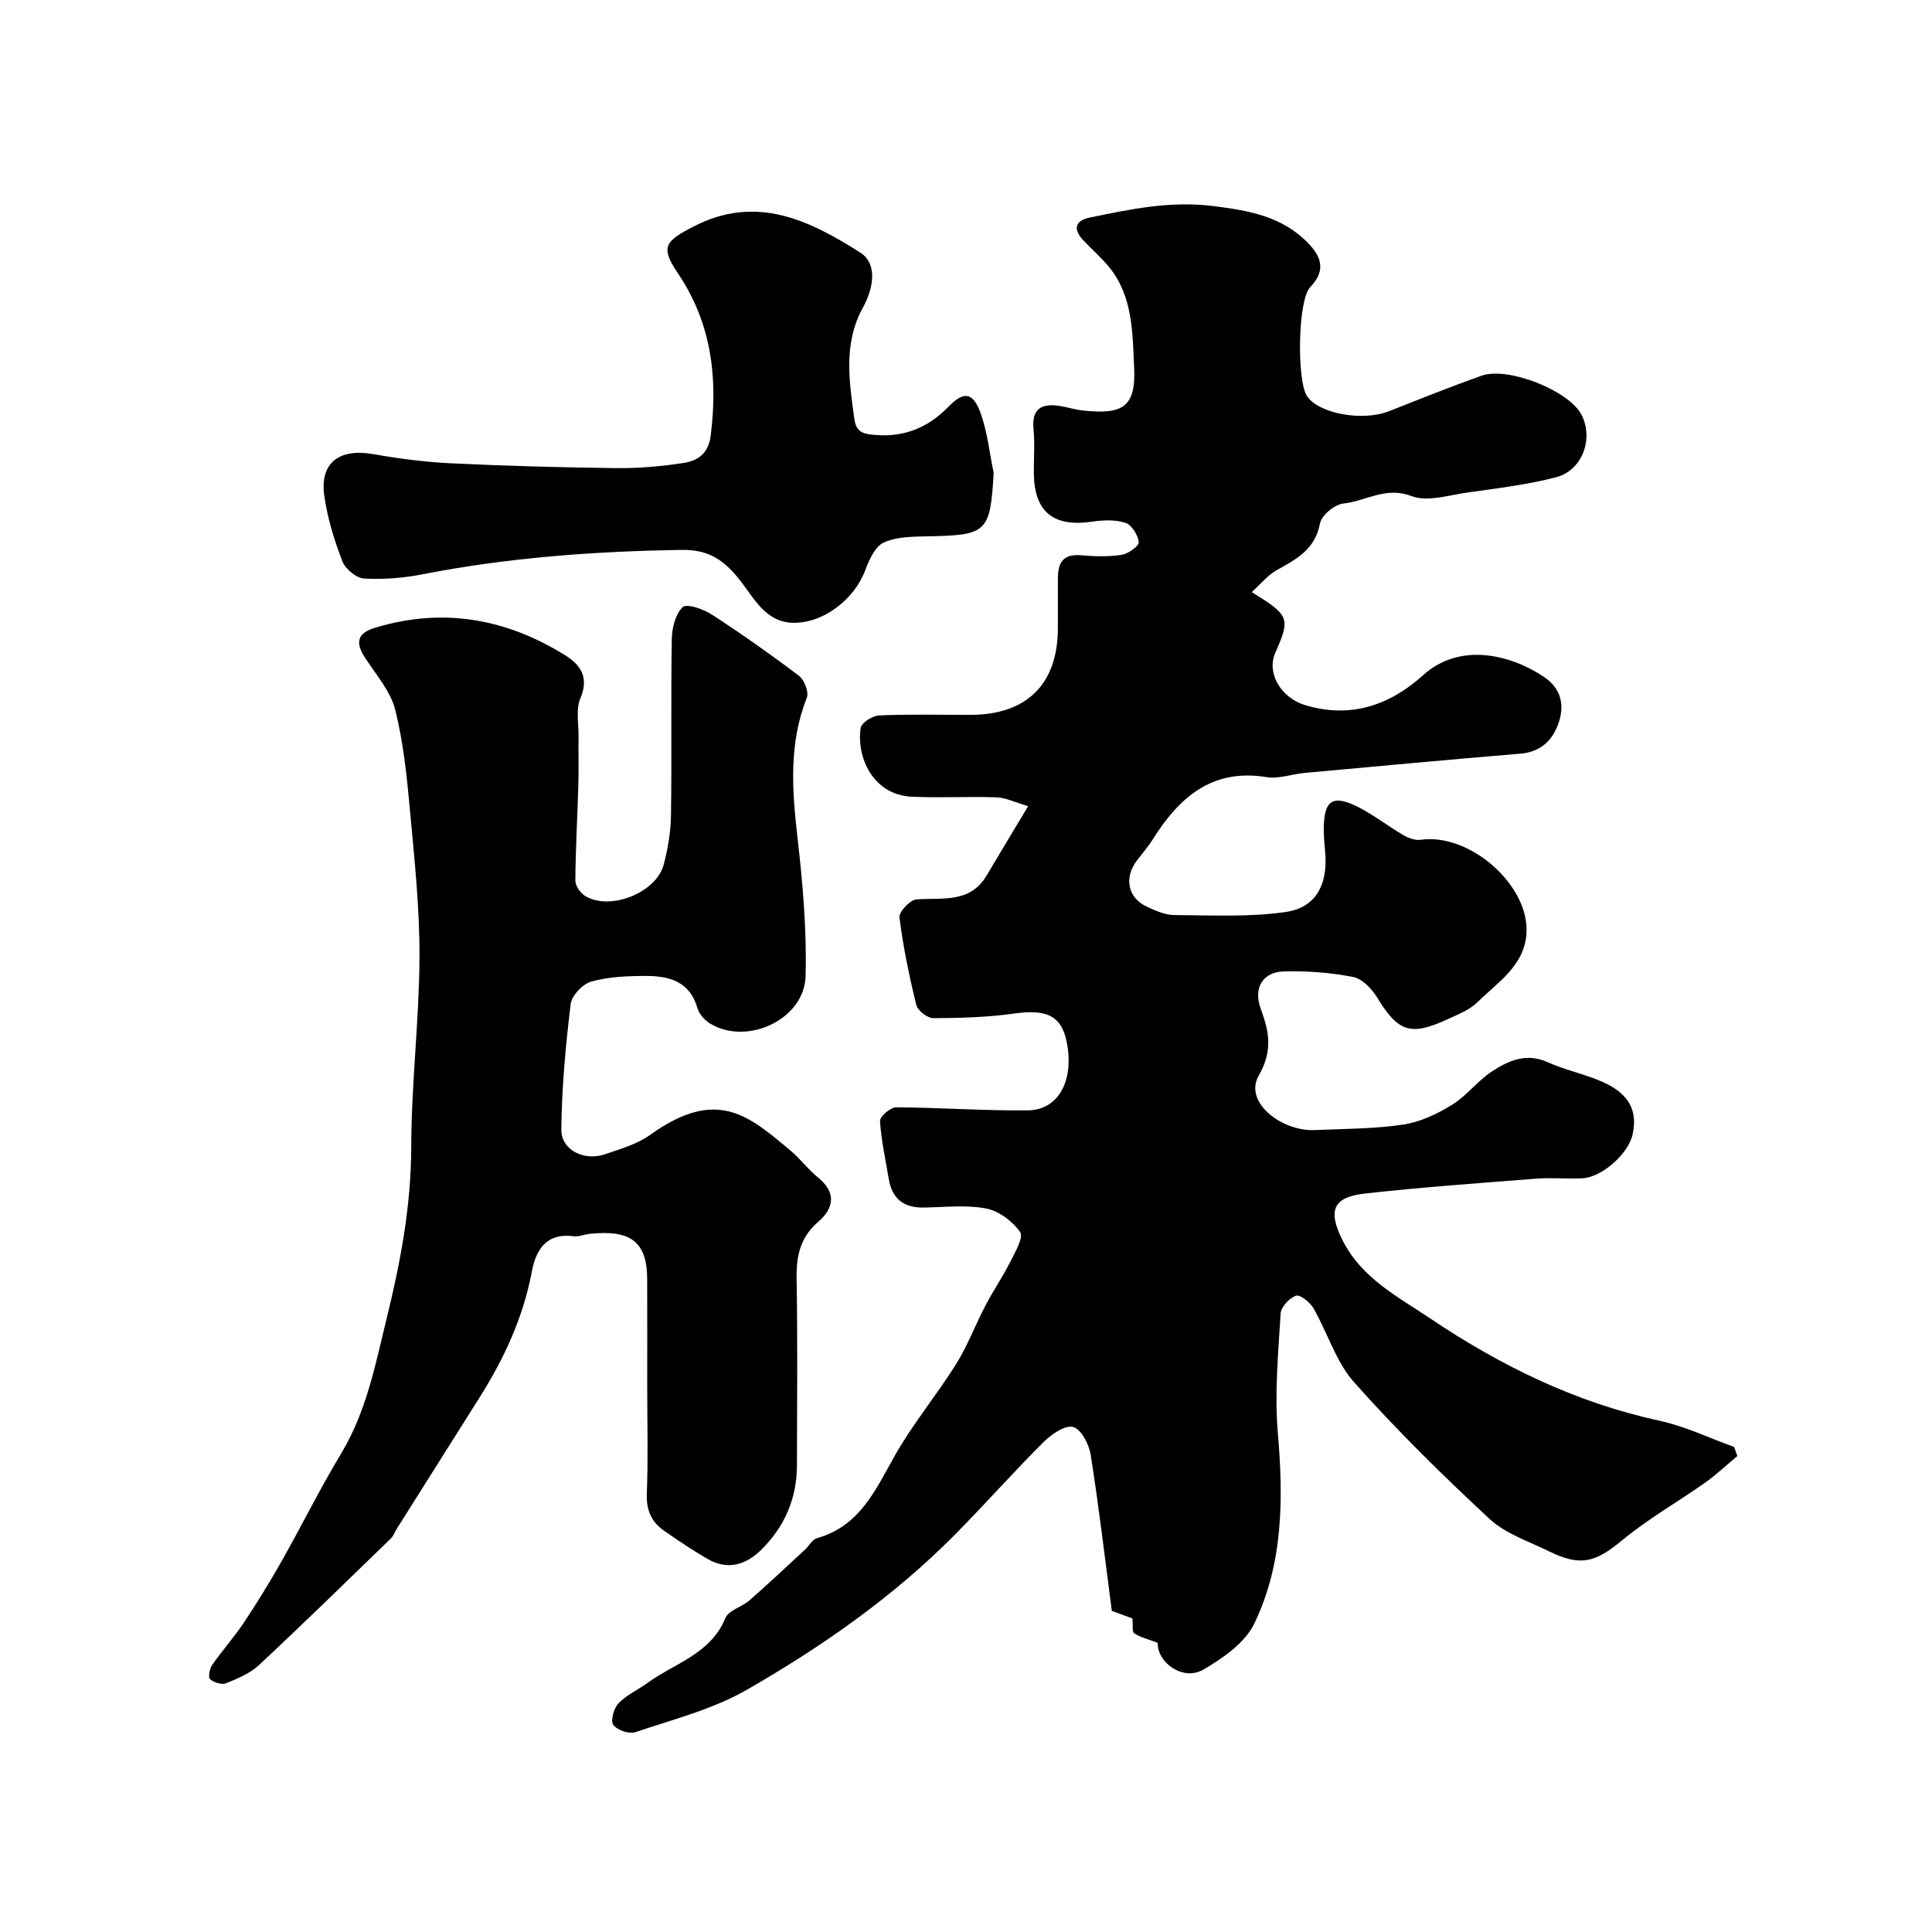
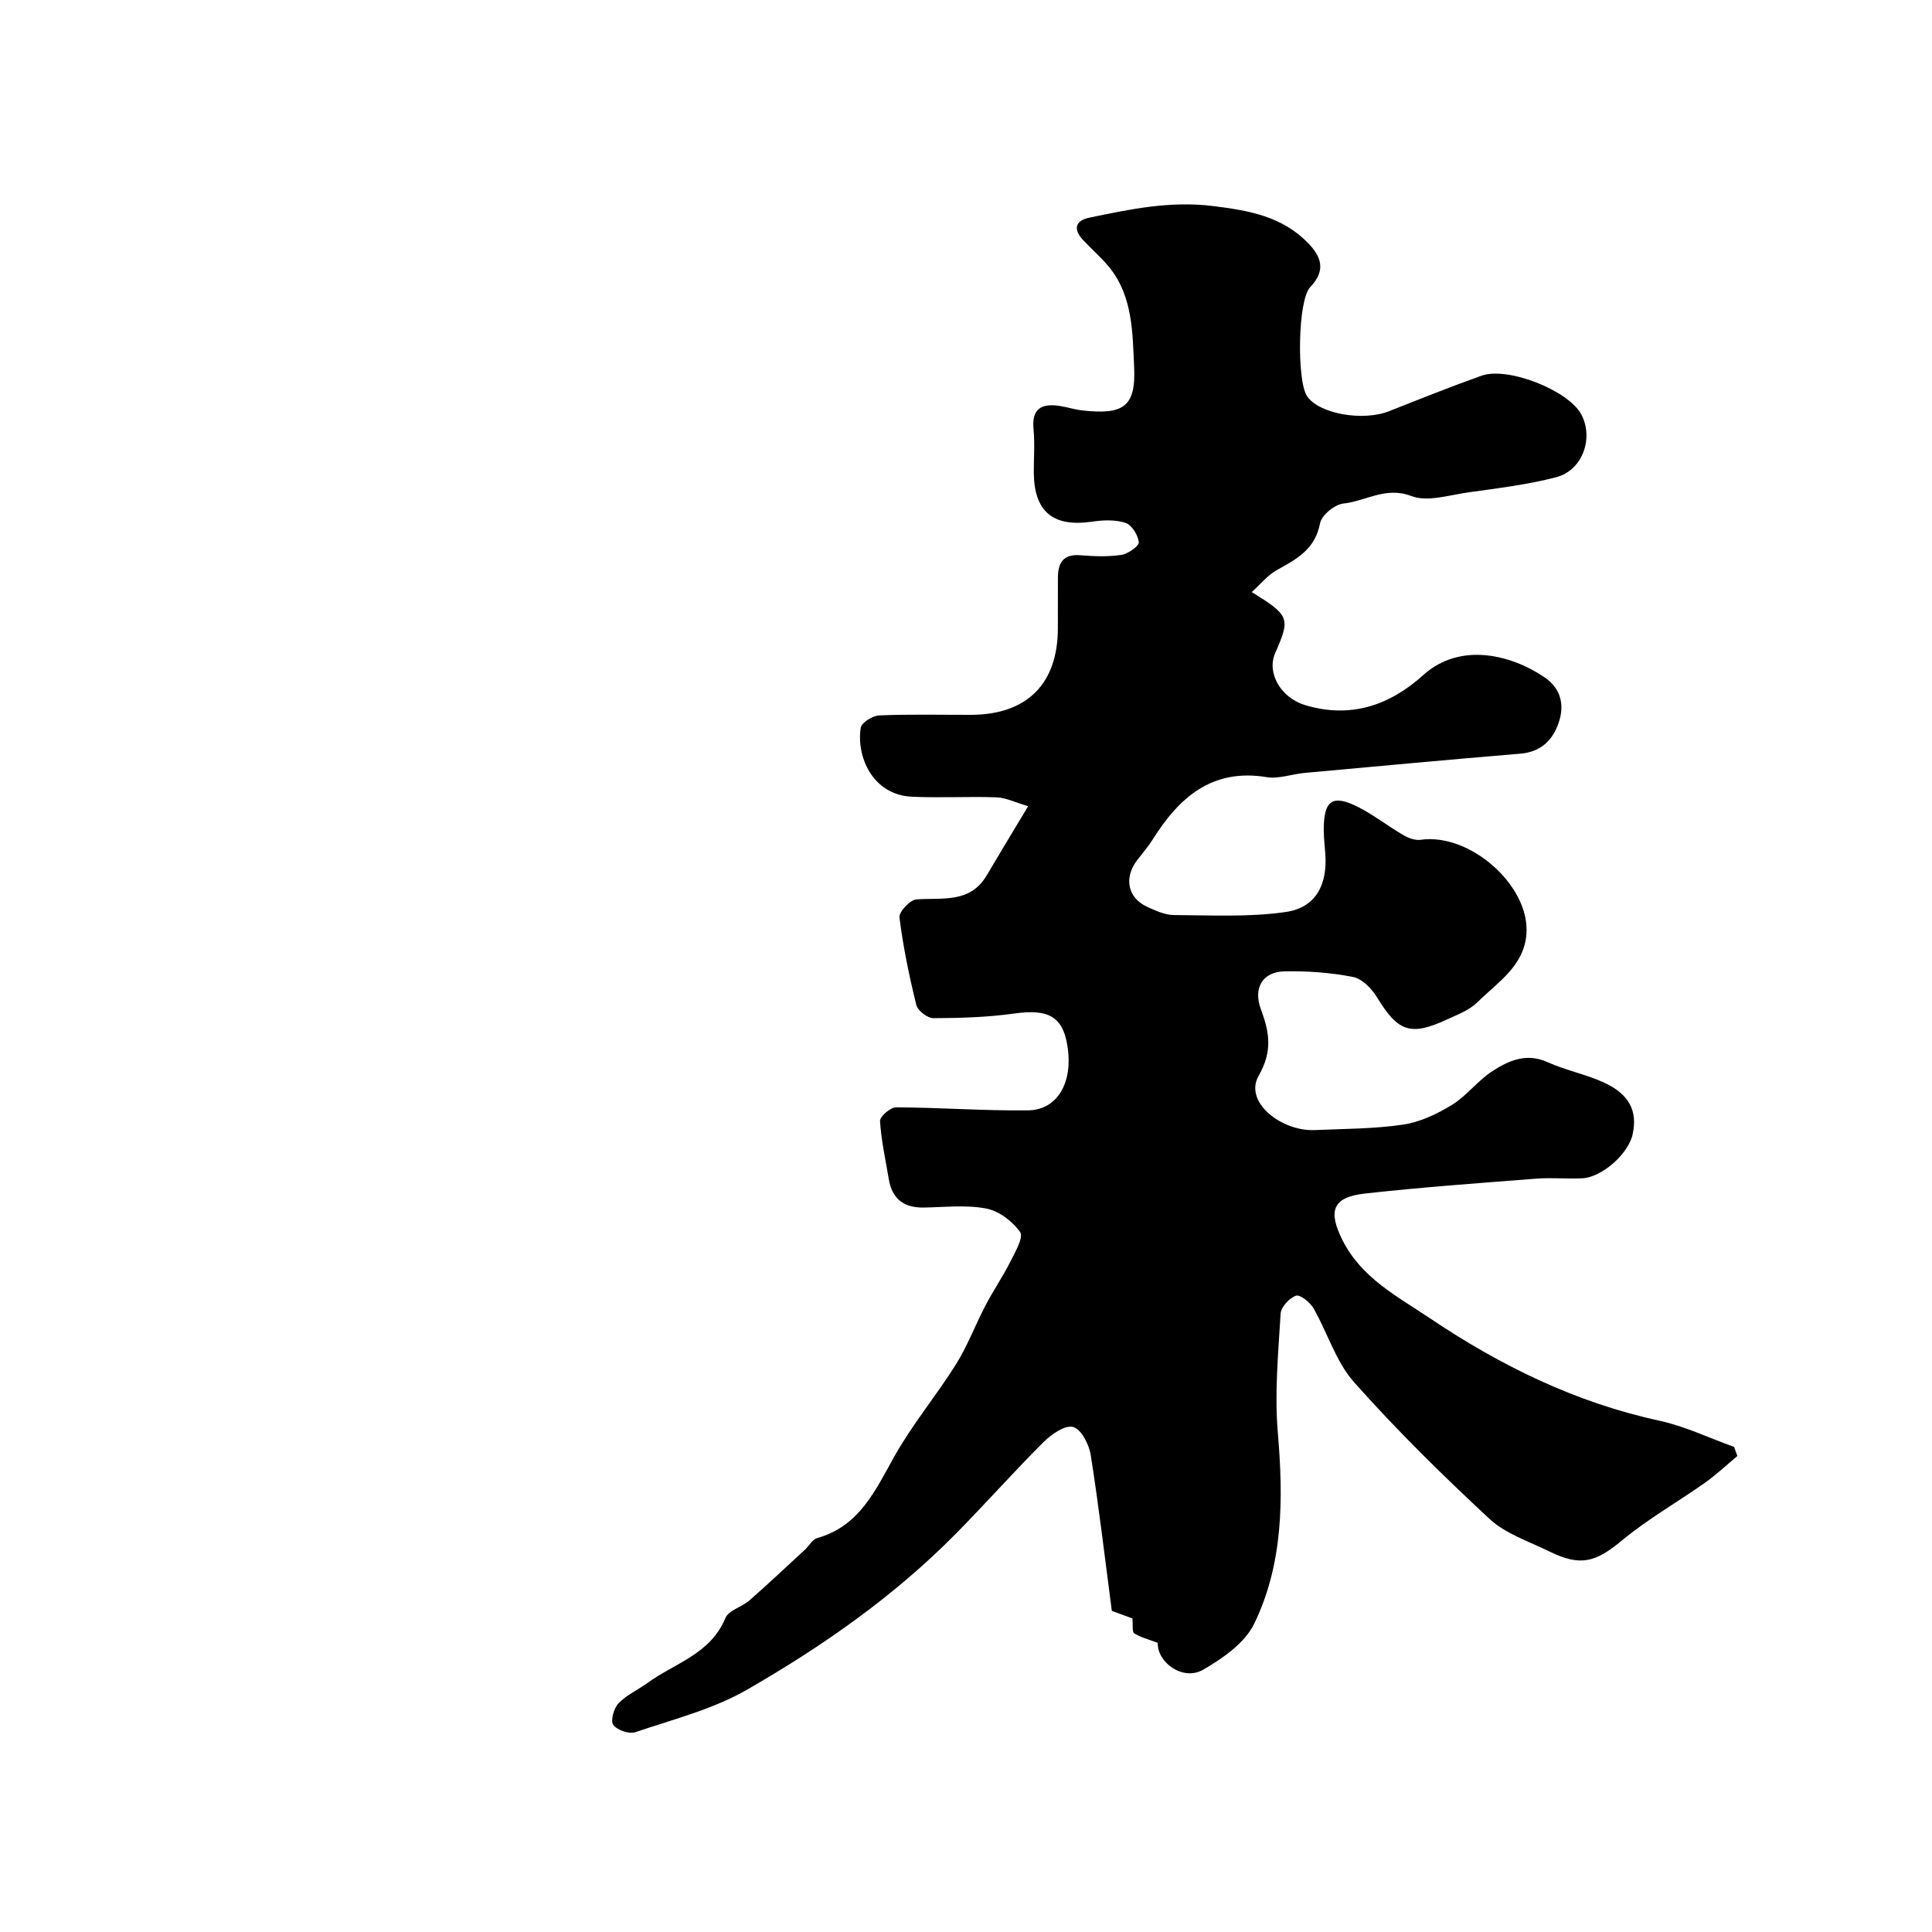
<svg xmlns="http://www.w3.org/2000/svg" enable-background="new 0 0 400 400" viewBox="0 0 400 400">
  <g fill="#010000">
-     <path d="m239.7 340.14c-2.07-.79-3.62-1.16-4.87-1.98-.47-.31-.24-1.67-.38-3.08-.88-.33-2.59-.96-4.26-1.57-1.43-10.88-2.68-21.61-4.37-32.28-.34-2.18-1.98-5.34-3.63-5.79-1.67-.45-4.5 1.5-6.12 3.11-6.22 6.2-12.05 12.79-18.22 19.04-12.76 12.92-27.57 23.26-43.2 32.25-7.06 4.06-15.3 6.14-23.11 8.79-1.29.44-3.78-.43-4.57-1.52-.61-.84.11-3.43 1.08-4.45 1.65-1.73 4-2.77 5.98-4.21 5.66-4.11 13.09-5.99 16.15-13.44.67-1.62 3.42-2.29 4.98-3.66 3.9-3.42 7.68-6.98 11.5-10.51.86-.79 1.52-2.11 2.51-2.39 8.76-2.47 12.02-9.81 15.99-16.9 3.73-6.66 8.71-12.61 12.78-19.11 2.41-3.85 4.01-8.19 6.13-12.23 1.58-3.02 3.53-5.85 5.06-8.9 1.01-2.01 2.83-5.12 2.08-6.21-1.55-2.24-4.4-4.39-7.04-4.89-4.18-.8-8.63-.26-12.96-.2-4.08.06-6.51-1.81-7.19-5.85-.67-4.01-1.57-8.02-1.82-12.06-.06-.92 2.15-2.84 3.31-2.84 9.09.04 18.18.73 27.27.63 6.22-.06 9.46-5.84 8.2-13.47-.99-6.02-4.02-7.56-11-6.58-5.52.78-11.16.94-16.74.96-1.22 0-3.24-1.56-3.53-2.74-1.47-5.97-2.72-12.02-3.49-18.11-.14-1.14 2.19-3.65 3.52-3.74 5.38-.39 11.11.88 14.57-5.01 2.63-4.47 5.33-8.9 8.56-14.29-2.77-.81-4.65-1.77-6.55-1.83-5.85-.21-11.72.15-17.56-.13-8.14-.39-11.5-8.37-10.55-14.28.17-1.06 2.44-2.49 3.8-2.55 6.32-.27 12.66-.11 18.99-.12 11.58-.02 17.99-6.38 18.02-17.86.01-3.5 0-7 .01-10.5.01-3.11 1.08-4.98 4.68-4.68 2.81.23 5.71.34 8.48-.08 1.37-.21 3.66-1.83 3.58-2.62-.14-1.47-1.46-3.59-2.75-4.01-2.14-.7-4.7-.58-6.99-.24-8 1.16-11.93-2.06-11.99-10.16-.02-3 .23-6.02-.06-8.99-.41-4.24 1.65-5.37 5.33-4.83 1.61.24 3.18.77 4.8.95 8.45.93 11.09-.74 10.7-8.99-.33-6.99-.25-14.5-5.04-20.52-1.65-2.07-3.7-3.82-5.52-5.76-2.08-2.2-1.68-4.03 1.26-4.64 8.44-1.75 16.72-3.52 25.65-2.41 7.46.93 14.23 2.12 19.61 7.61 2.78 2.84 3.83 5.71.5 9.17-2.61 2.7-2.79 19.48-.65 22.6 2.5 3.65 11.54 5.24 16.98 3.09 6.35-2.51 12.69-5.05 19.12-7.34 5.47-1.95 18.02 3.05 20.66 7.99 2.63 4.92.29 11.6-5.21 13.03-5.97 1.55-12.16 2.28-18.29 3.15-3.9.55-8.35 2.01-11.67.74-5.35-2.04-9.45 1.07-14.08 1.55-1.81.19-4.53 2.43-4.84 4.12-1.01 5.37-4.85 7.4-8.94 9.66-1.88 1.04-3.32 2.87-5.19 4.55 7.86 4.87 8.03 5.39 4.86 12.62-1.83 4.18 1.21 9.29 6.2 10.79 9.43 2.84 17.53.02 24.43-6.21 7.78-7.01 18.44-4.11 25.13.45 3.38 2.31 4.13 5.65 3 9.18-1.19 3.71-3.65 6.27-8.02 6.63-14.91 1.24-29.8 2.63-44.7 3.99-2.61.24-5.31 1.27-7.79.87-11.35-1.86-18.13 4.19-23.61 12.89-.95 1.52-2.15 2.89-3.24 4.32-2.78 3.65-1.94 7.8 2.11 9.65 1.75.8 3.68 1.68 5.53 1.69 7.72.04 15.54.47 23.13-.63 6.21-.9 8.64-5.58 8.21-11.94-.11-1.65-.32-3.29-.33-4.94-.03-6.33 1.81-7.6 7.34-4.74 3.17 1.64 6.02 3.89 9.12 5.69 1.05.61 2.46 1.15 3.61.98 10.18-1.47 22.66 9.5 21.89 19.52-.51 6.65-5.98 10-10.13 14.1-1.67 1.65-4.14 2.58-6.35 3.6-7.56 3.48-10.11 2.5-14.44-4.58-1.1-1.8-3.08-3.87-4.97-4.24-4.64-.91-9.47-1.26-14.21-1.16-4.53.1-6.5 3.45-4.89 7.8 1.75 4.73 2.51 8.64-.45 13.82-3.12 5.47 4.78 11.55 11.64 11.24 6.1-.27 12.25-.24 18.26-1.13 3.51-.52 7.04-2.19 10.11-4.08 3.05-1.87 5.31-4.99 8.32-6.95 3.4-2.22 7.09-3.89 11.49-1.9 3.68 1.66 7.75 2.47 11.44 4.11 5.45 2.43 7.26 5.97 6.16 10.87-.9 4.04-6.38 8.89-10.48 9.07-3.16.14-6.35-.18-9.49.07-11.8.92-23.61 1.76-35.37 3.07-6.8.75-7.78 3.58-4.7 9.7 3.94 7.83 11.37 11.62 18.11 16.15 14.56 9.79 30.1 17.42 47.43 21.18 5.32 1.15 10.36 3.59 15.52 5.44.22.63.45 1.26.67 1.88-2.22 1.85-4.33 3.86-6.68 5.52-5.7 4.03-11.83 7.5-17.17 11.93-5.44 4.52-8.57 5.52-15.1 2.3-4.22-2.08-9.02-3.63-12.35-6.72-9.73-9.03-19.23-18.38-28.05-28.3-3.77-4.24-5.5-10.26-8.41-15.32-.71-1.24-2.78-2.89-3.62-2.6-1.37.48-3.1 2.34-3.18 3.7-.49 8.22-1.28 16.52-.58 24.67 1.16 13.64 1.14 27.1-4.89 39.54-1.93 3.99-6.5 7.17-10.56 9.52-4.22 2.44-9.55-1.54-9.41-5.55z" />
-     <path d="m134 287.21c0-7.5.02-15-.01-22.5-.03-7.9-3.77-10.1-11.87-9.26-1.14.12-2.29.64-3.38.5-5.63-.74-7.79 2.83-8.63 7.32-1.78 9.47-5.72 17.97-10.8 26.03-5.72 9.08-11.45 18.15-17.17 27.23-.43.69-.71 1.52-1.28 2.06-9.04 8.76-18.04 17.56-27.24 26.15-1.85 1.73-4.42 2.8-6.82 3.76-.9.36-2.52-.16-3.32-.85-.42-.36-.08-2.18.47-2.97 2.05-2.95 4.48-5.65 6.47-8.63 2.78-4.17 5.41-8.45 7.88-12.81 4.18-7.39 7.94-15.02 12.32-22.29 5.25-8.7 7.09-18.4 9.45-28.04 2.86-11.67 5.05-23.3 5.07-35.43.03-13.04 1.63-26.07 1.71-39.1.06-10.03-1-20.09-1.92-30.1-.66-7.16-1.37-14.4-3.11-21.34-.98-3.9-4.03-7.32-6.3-10.86-1.98-3.09-1.55-5 2.16-6.12 14.08-4.25 27.21-1.89 39.47 5.8 3.06 1.92 4.84 4.54 3.02 8.78-.99 2.3-.35 5.32-.39 8.01-.04 3.31.05 6.62-.04 9.93-.19 6.61-.57 13.23-.62 19.84-.01 1.07 1.03 2.55 2.01 3.16 5.09 3.17 14.73-.6 16.28-6.47.87-3.29 1.46-6.75 1.51-10.15.18-12.19-.04-24.39.17-36.59.04-2.28.76-5.16 2.27-6.58.84-.78 4.29.42 6.02 1.55 6.16 4 12.18 8.24 18.04 12.68 1.11.84 2.08 3.36 1.63 4.51-3.77 9.53-3.07 19.18-1.93 29.06 1.09 9.48 1.92 19.09 1.67 28.61-.24 8.92-12.04 14.45-19.72 9.85-1.16-.69-2.33-2.01-2.69-3.28-1.6-5.55-5.94-6.62-10.71-6.61-3.76 0-7.65.16-11.24 1.16-1.78.49-4.07 2.9-4.28 4.66-1.04 8.62-1.85 17.31-1.93 25.99-.04 4.25 4.76 6.59 9.06 5.1 3.19-1.1 6.62-2.07 9.3-3.99 13.86-9.96 20.45-3.98 29.07 3.22 2.04 1.7 3.65 3.93 5.71 5.59 3.89 3.12 3.25 6.41.08 9.14-3.83 3.29-4.6 7.19-4.51 11.93.22 12.83.09 25.66.07 38.49-.01 6.89-2.55 12.76-7.45 17.57-3.25 3.18-7.01 4.2-11.13 1.8-3.09-1.8-6.08-3.8-9.01-5.86-2.62-1.83-3.62-4.3-3.49-7.66.28-7.32.08-14.66.08-21.99z" />
-     <path d="m205.73 97.93c-.73 12.31-1.36 12.87-13.58 13.11-3.1.06-6.47.06-9.17 1.28-1.8.82-3.05 3.6-3.85 5.76-2.22 5.97-8.66 11.02-15.01 10.86-5.59-.14-8.02-5.09-10.79-8.64-3.32-4.26-6.5-6.54-12.22-6.45-17.98.29-35.82 1.57-53.49 5.03-4 .78-8.18 1.13-12.23.9-1.61-.09-3.89-1.97-4.5-3.56-1.68-4.37-3.1-8.95-3.75-13.57-.97-6.83 3.08-9.86 10.11-8.63 5.31.93 10.71 1.64 16.09 1.9 11.42.55 22.86.86 34.3 1 4.59.05 9.23-.36 13.77-1.05 2.97-.45 5.24-1.82 5.73-5.66 1.52-12.04.17-23.31-6.79-33.63-3.69-5.47-2.69-6.63 3.3-9.71 12.98-6.69 23.98-1.22 34.46 5.42 3.69 2.34 2.67 7.54.59 11.3-4.14 7.49-2.89 15.23-1.83 23.08.4 2.94 2 3.2 4.42 3.39 6.01.47 10.87-1.55 15.04-5.82 3.24-3.32 5.11-3.1 6.72 1.37 1.4 3.93 1.82 8.2 2.68 12.32z" />
+     <path d="m239.7 340.14c-2.07-.79-3.62-1.16-4.87-1.98-.47-.31-.24-1.67-.38-3.08-.88-.33-2.59-.96-4.26-1.57-1.43-10.88-2.68-21.61-4.37-32.28-.34-2.18-1.98-5.34-3.63-5.79-1.67-.45-4.5 1.5-6.12 3.11-6.22 6.2-12.05 12.79-18.22 19.04-12.76 12.92-27.57 23.26-43.2 32.25-7.06 4.06-15.3 6.14-23.11 8.79-1.29.44-3.78-.43-4.57-1.52-.61-.84.11-3.43 1.08-4.45 1.65-1.73 4-2.77 5.98-4.21 5.66-4.11 13.09-5.99 16.15-13.44.67-1.62 3.42-2.29 4.98-3.66 3.9-3.42 7.68-6.98 11.5-10.51.86-.79 1.52-2.11 2.51-2.39 8.76-2.47 12.02-9.81 15.99-16.9 3.73-6.66 8.71-12.61 12.78-19.11 2.41-3.85 4.01-8.19 6.13-12.23 1.58-3.02 3.53-5.85 5.06-8.9 1.01-2.01 2.83-5.12 2.08-6.21-1.55-2.24-4.4-4.39-7.04-4.89-4.18-.8-8.63-.26-12.96-.2-4.08.06-6.51-1.81-7.19-5.85-.67-4.01-1.57-8.02-1.82-12.06-.06-.92 2.15-2.84 3.31-2.84 9.09.04 18.18.73 27.27.63 6.22-.06 9.46-5.84 8.2-13.47-.99-6.02-4.02-7.56-11-6.58-5.52.78-11.16.94-16.74.96-1.22 0-3.24-1.56-3.53-2.74-1.47-5.97-2.72-12.02-3.49-18.11-.14-1.14 2.19-3.65 3.52-3.74 5.38-.39 11.11.88 14.57-5.01 2.63-4.47 5.33-8.9 8.56-14.29-2.77-.81-4.65-1.77-6.55-1.83-5.85-.21-11.72.15-17.56-.13-8.14-.39-11.5-8.37-10.55-14.28.17-1.06 2.44-2.49 3.8-2.55 6.32-.27 12.66-.11 18.99-.12 11.58-.02 17.99-6.38 18.02-17.86.01-3.5 0-7 .01-10.5.01-3.11 1.08-4.98 4.68-4.68 2.81.23 5.71.34 8.48-.08 1.37-.21 3.66-1.83 3.58-2.62-.14-1.47-1.46-3.59-2.75-4.01-2.14-.7-4.7-.58-6.99-.24-8 1.16-11.93-2.06-11.99-10.16-.02-3 .23-6.02-.06-8.99-.41-4.24 1.65-5.37 5.33-4.83 1.61.24 3.18.77 4.8.95 8.45.93 11.09-.74 10.7-8.99-.33-6.99-.25-14.5-5.04-20.52-1.65-2.07-3.7-3.82-5.52-5.76-2.08-2.2-1.68-4.03 1.26-4.64 8.44-1.75 16.72-3.52 25.65-2.41 7.46.93 14.23 2.12 19.61 7.61 2.78 2.84 3.83 5.71.5 9.17-2.61 2.7-2.79 19.48-.65 22.6 2.5 3.65 11.54 5.24 16.98 3.09 6.35-2.51 12.69-5.05 19.12-7.34 5.47-1.95 18.02 3.05 20.66 7.99 2.63 4.92.29 11.6-5.21 13.03-5.97 1.55-12.16 2.28-18.29 3.15-3.9.55-8.35 2.01-11.67.74-5.35-2.04-9.45 1.07-14.08 1.55-1.81.19-4.53 2.43-4.84 4.12-1.01 5.37-4.85 7.4-8.94 9.66-1.88 1.04-3.32 2.87-5.19 4.55 7.86 4.87 8.03 5.39 4.86 12.62-1.83 4.18 1.21 9.29 6.2 10.79 9.43 2.84 17.53.02 24.43-6.21 7.78-7.01 18.44-4.11 25.13.45 3.38 2.31 4.13 5.65 3 9.18-1.19 3.71-3.65 6.27-8.02 6.63-14.91 1.24-29.8 2.63-44.7 3.99-2.61.24-5.31 1.27-7.79.87-11.35-1.86-18.13 4.19-23.61 12.89-.95 1.52-2.15 2.89-3.24 4.32-2.78 3.65-1.94 7.8 2.11 9.65 1.75.8 3.68 1.68 5.53 1.69 7.72.04 15.54.47 23.13-.63 6.21-.9 8.64-5.58 8.21-11.94-.11-1.65-.32-3.29-.33-4.94-.03-6.33 1.81-7.6 7.34-4.74 3.17 1.64 6.02 3.89 9.12 5.69 1.05.61 2.46 1.15 3.61.98 10.18-1.47 22.66 9.5 21.89 19.52-.51 6.65-5.98 10-10.13 14.1-1.67 1.65-4.14 2.58-6.35 3.6-7.56 3.48-10.11 2.5-14.44-4.58-1.1-1.8-3.08-3.87-4.97-4.24-4.64-.91-9.47-1.26-14.21-1.16-4.53.1-6.5 3.45-4.89 7.8 1.75 4.73 2.51 8.64-.45 13.82-3.12 5.47 4.78 11.55 11.64 11.24 6.1-.27 12.25-.24 18.26-1.13 3.51-.52 7.04-2.19 10.11-4.08 3.05-1.87 5.31-4.99 8.32-6.95 3.4-2.22 7.09-3.89 11.49-1.9 3.68 1.66 7.75 2.47 11.44 4.11 5.45 2.43 7.26 5.97 6.16 10.87-.9 4.04-6.38 8.89-10.48 9.07-3.16.14-6.35-.18-9.49.07-11.8.92-23.61 1.76-35.37 3.07-6.8.75-7.78 3.58-4.7 9.7 3.94 7.83 11.37 11.62 18.11 16.15 14.56 9.79 30.1 17.42 47.43 21.18 5.32 1.15 10.36 3.59 15.52 5.44.22.63.45 1.26.67 1.88-2.22 1.85-4.33 3.86-6.68 5.52-5.7 4.03-11.83 7.5-17.17 11.93-5.44 4.52-8.57 5.52-15.1 2.3-4.22-2.08-9.02-3.63-12.35-6.72-9.73-9.03-19.23-18.38-28.05-28.3-3.77-4.24-5.5-10.26-8.41-15.32-.71-1.24-2.78-2.89-3.62-2.6-1.37.48-3.1 2.34-3.18 3.7-.49 8.22-1.28 16.52-.58 24.67 1.16 13.64 1.14 27.1-4.89 39.54-1.93 3.99-6.5 7.17-10.56 9.52-4.22 2.44-9.55-1.54-9.41-5.55" />
  </g>
</svg>